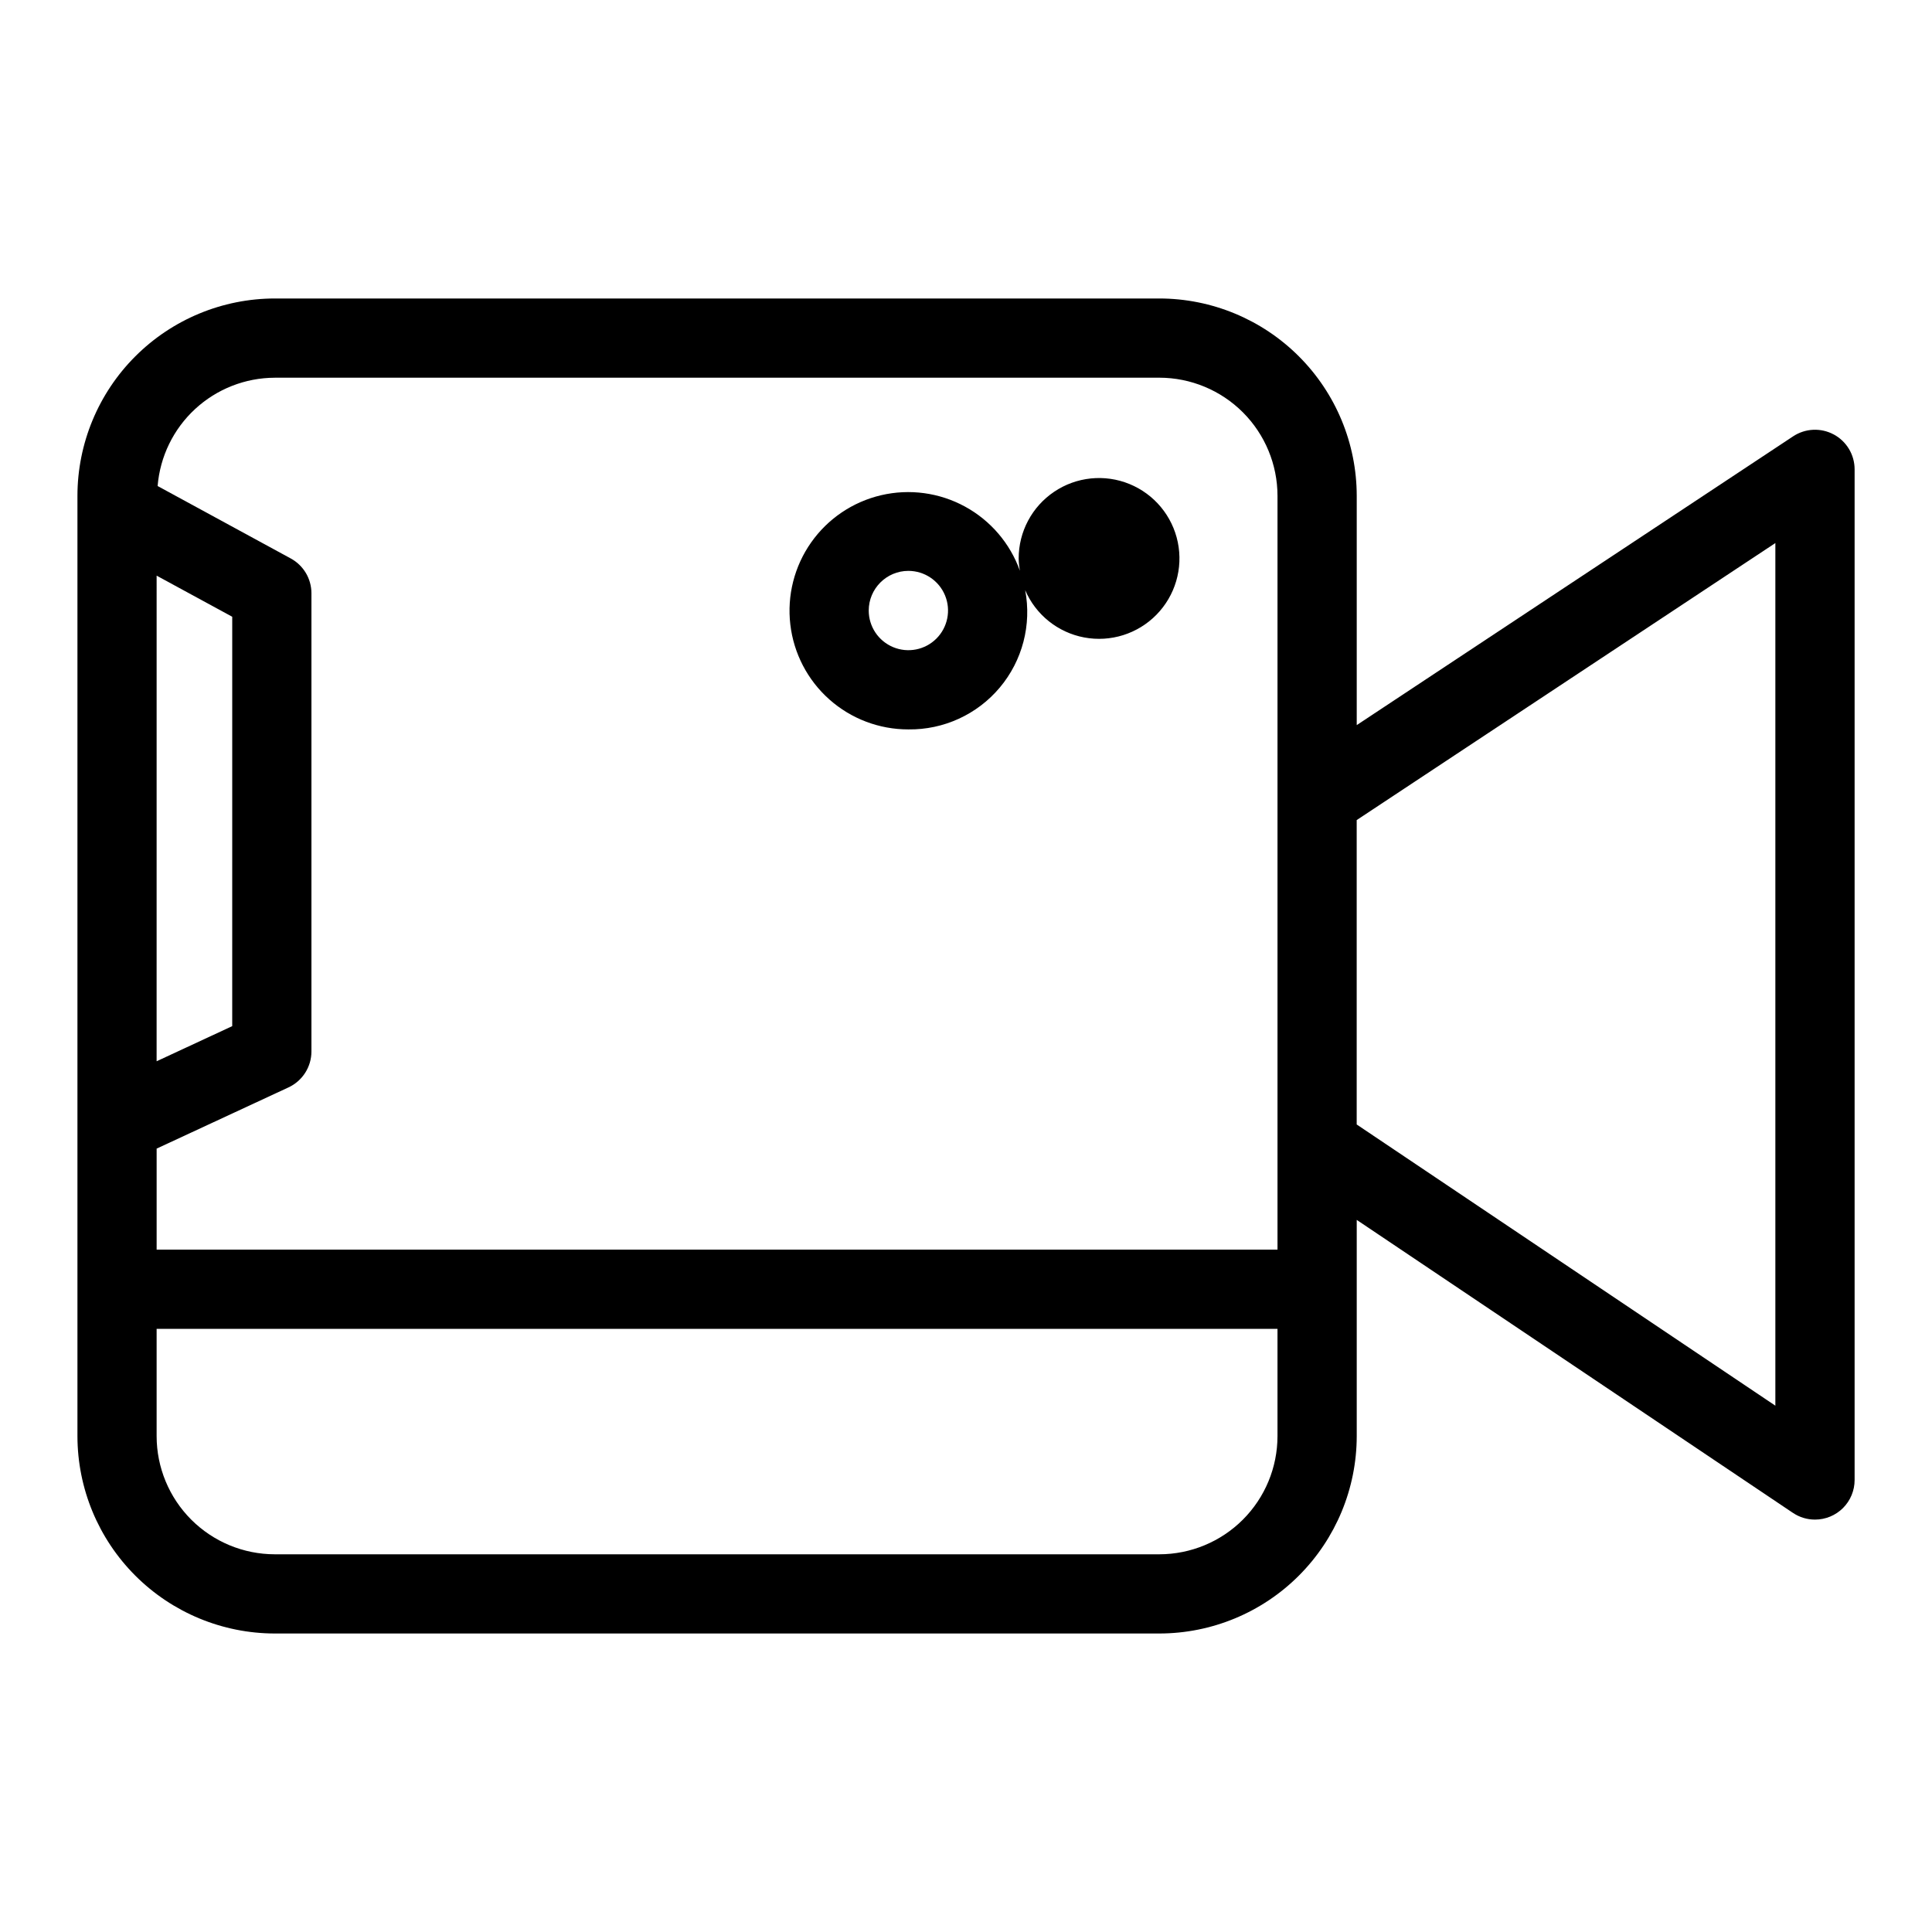
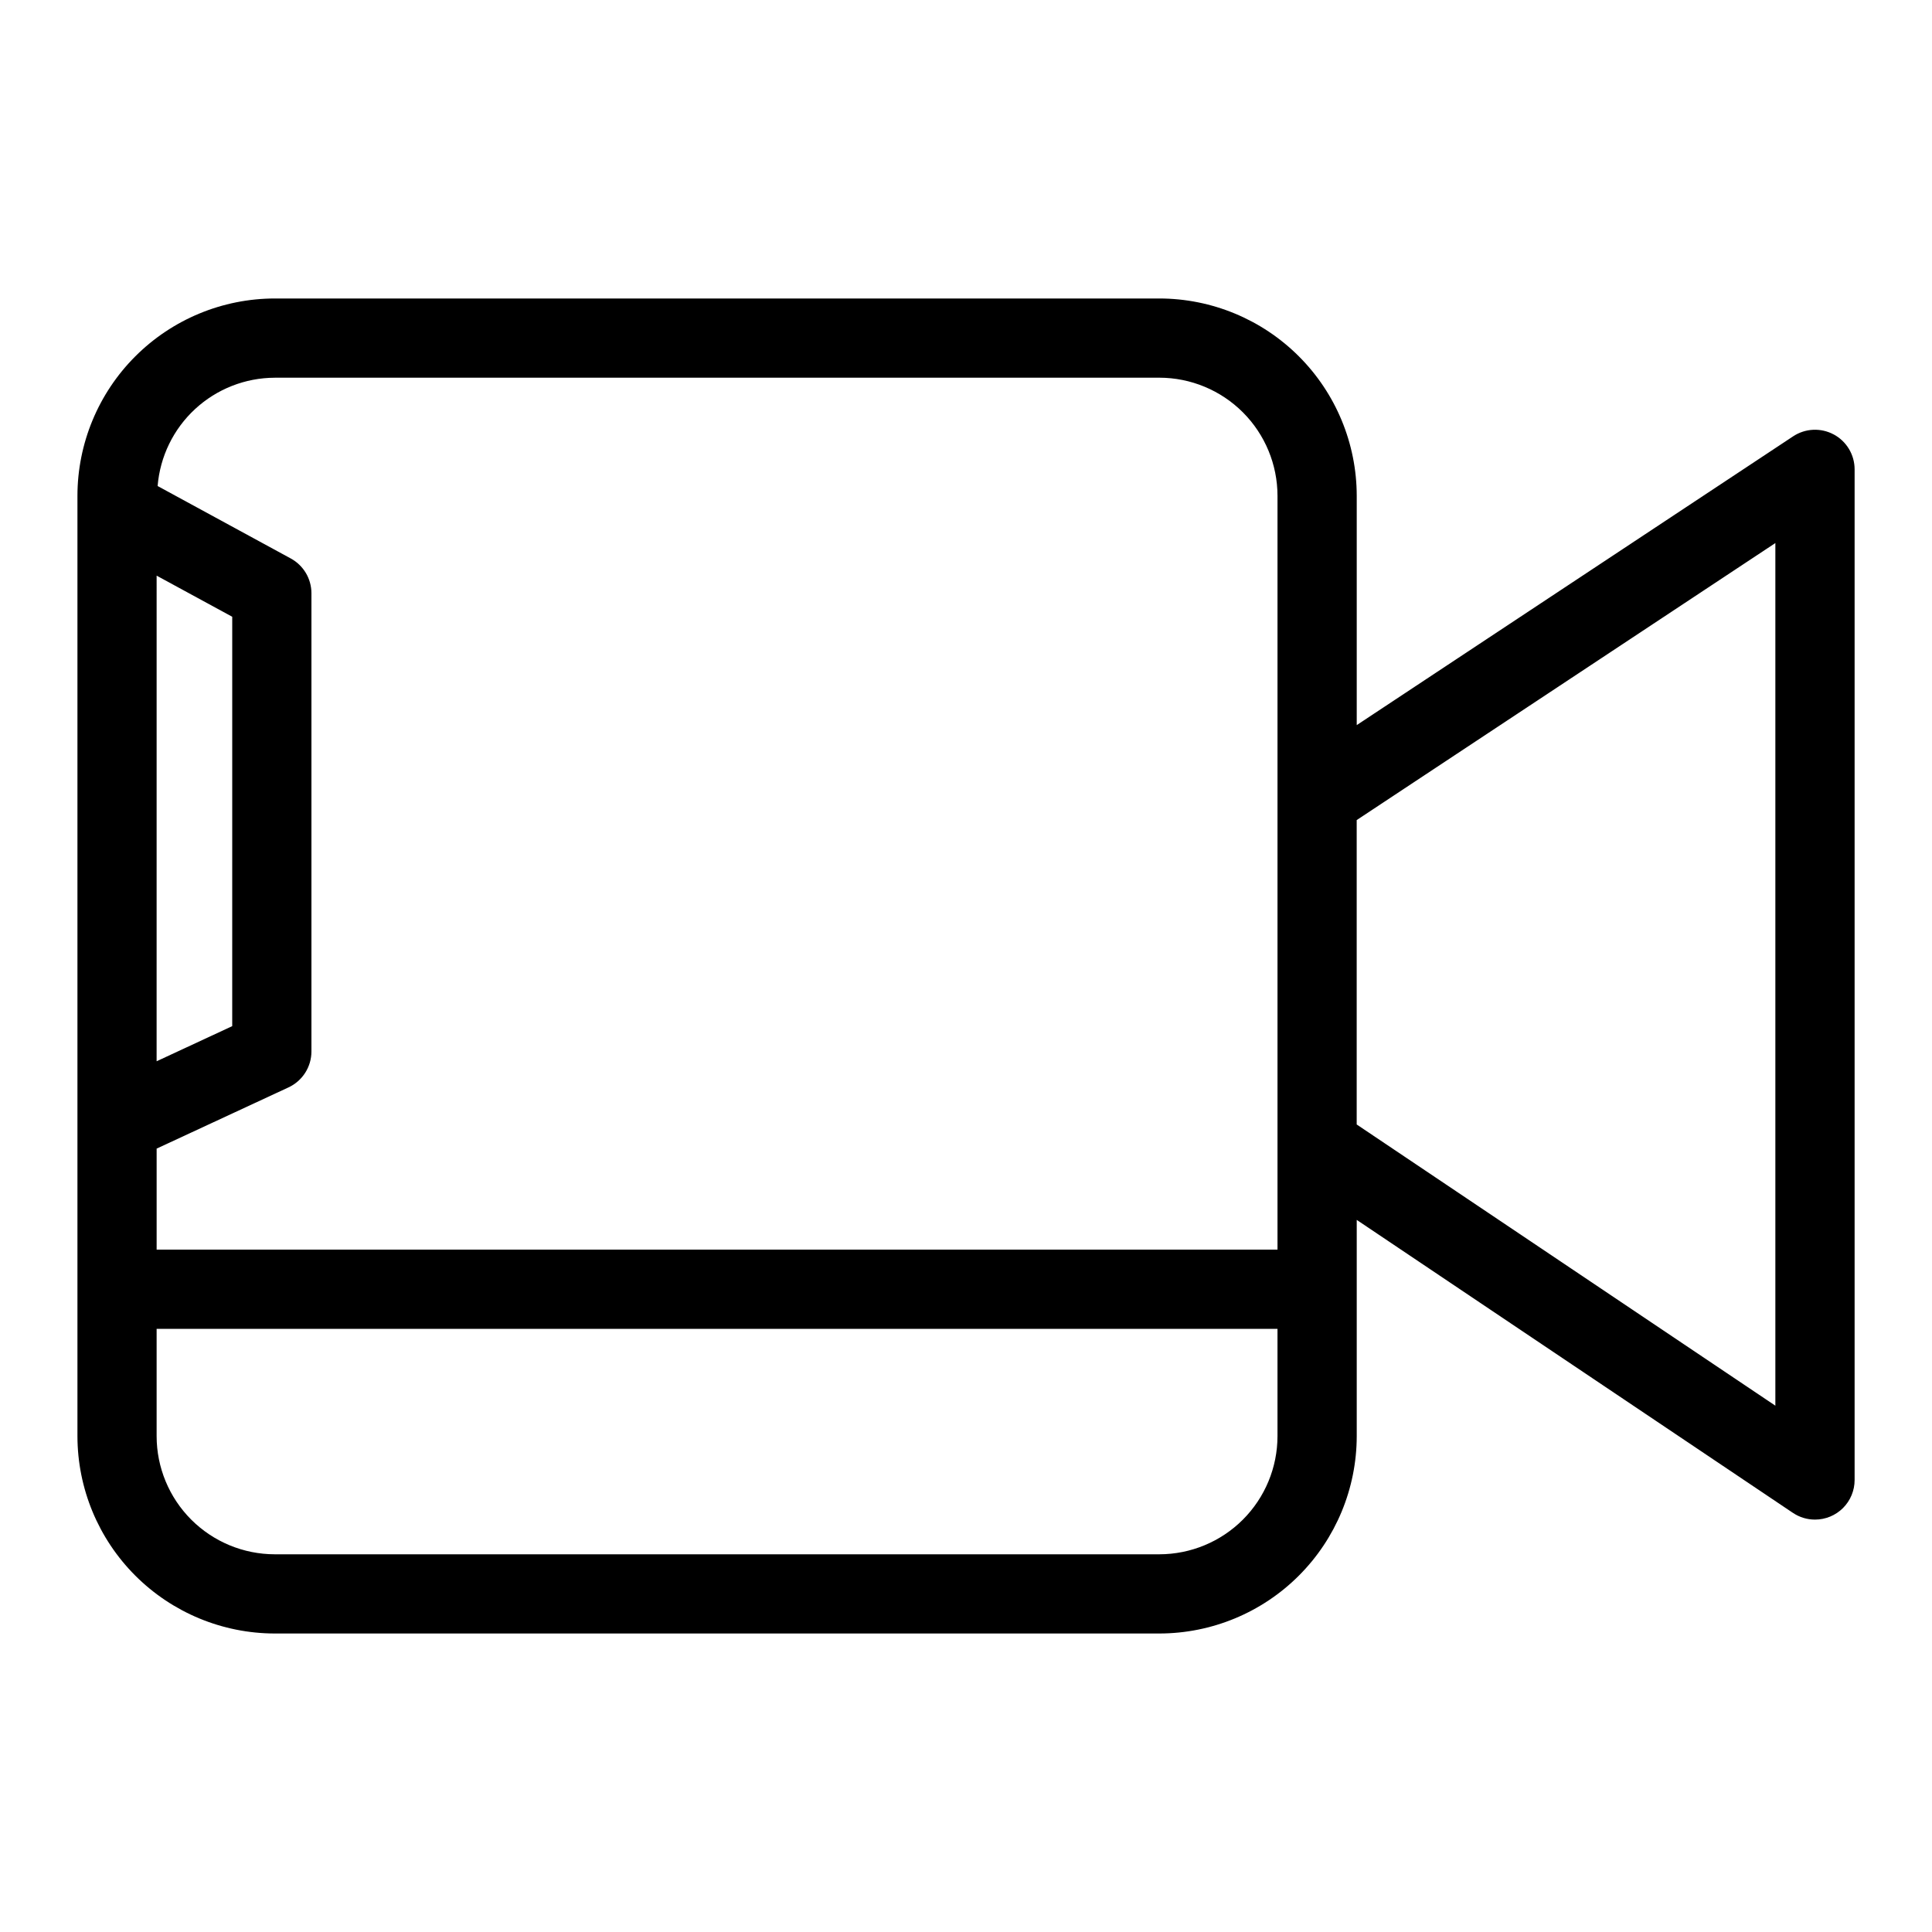
<svg xmlns="http://www.w3.org/2000/svg" fill="#000000" width="800px" height="800px" version="1.1" viewBox="144 144 512 512">
  <g>
-     <path d="m384.73 337.3c9.336 0.125 18.234-3.953 24.234-11.105 6-7.152 8.465-16.625 6.719-25.793 2.805 6.523 8.672 11.223 15.652 12.531 6.977 1.309 14.152-0.945 19.125-6.012 4.977-5.066 7.102-12.277 5.668-19.23-1.434-6.957-6.238-12.738-12.812-15.426-6.57-2.684-14.051-1.918-19.941 2.047-5.894 3.961-9.426 10.598-9.418 17.699 0.023 1.086 0.133 2.172 0.328 3.246-2.602-7.269-7.789-13.328-14.57-17.02-6.781-3.695-14.684-4.762-22.199-3.004-7.519 1.758-14.129 6.219-18.566 12.535-4.441 6.316-6.402 14.047-5.508 21.715 0.891 7.672 4.57 14.746 10.344 19.875 5.769 5.129 13.227 7.953 20.949 7.941zm0-42.012c4.254 0.004 8.082 2.562 9.711 6.492 1.625 3.926 0.723 8.445-2.281 11.449-3.008 3.008-7.527 3.906-11.453 2.277-3.926-1.629-6.488-5.461-6.484-9.711 0.008-5.801 4.707-10.5 10.508-10.508z" />
    <path d="m629.96 259.14c-3.402-1.832-7.539-1.641-10.762 0.492l-115.65 76.527v-60.762c-0.016-13.867-5.527-27.156-15.332-36.961-9.805-9.805-23.098-15.32-36.961-15.336h-234.44c-13.863 0.016-27.156 5.531-36.961 15.336-9.805 9.801-15.32 23.094-15.332 36.961v249.2c0.016 13.863 5.527 27.156 15.332 36.961 9.805 9.805 23.098 15.32 36.961 15.336h234.44c13.863-0.016 27.156-5.531 36.957-15.336 9.805-9.805 15.32-23.098 15.336-36.961v-57.312l115.59 77.641v-0.004c1.73 1.168 3.769 1.789 5.856 1.785 2.785 0.004 5.453-1.102 7.426-3.07 1.969-1.969 3.074-4.641 3.07-7.426v-267.83c0-3.863-2.125-7.414-5.527-9.246zm-413.15-15.047h234.44c8.297 0.012 16.254 3.312 22.125 9.18 5.867 5.867 9.168 13.824 9.176 22.125v199.77h-297.04v-26.773l34.945-16.223c3.707-1.723 6.078-5.438 6.078-9.523v-121.43c0-3.844-2.102-7.379-5.481-9.219l-35.281-19.195c0.637-7.805 4.18-15.086 9.926-20.398 5.75-5.316 13.285-8.281 21.113-8.305zm-31.301 52.461 20.035 10.895-0.004 108.49-20.035 9.309zm265.74 259.35h-234.44c-8.297-0.012-16.254-3.312-22.125-9.18-5.867-5.867-9.168-13.824-9.176-22.125v-28.445h297.04v28.445c-0.008 8.301-3.309 16.258-9.176 22.125-5.871 5.867-13.828 9.168-22.125 9.18zm163.24-39.383-110.95-74.523v-80.668l110.95-73.414z" />
  </g>
</svg>